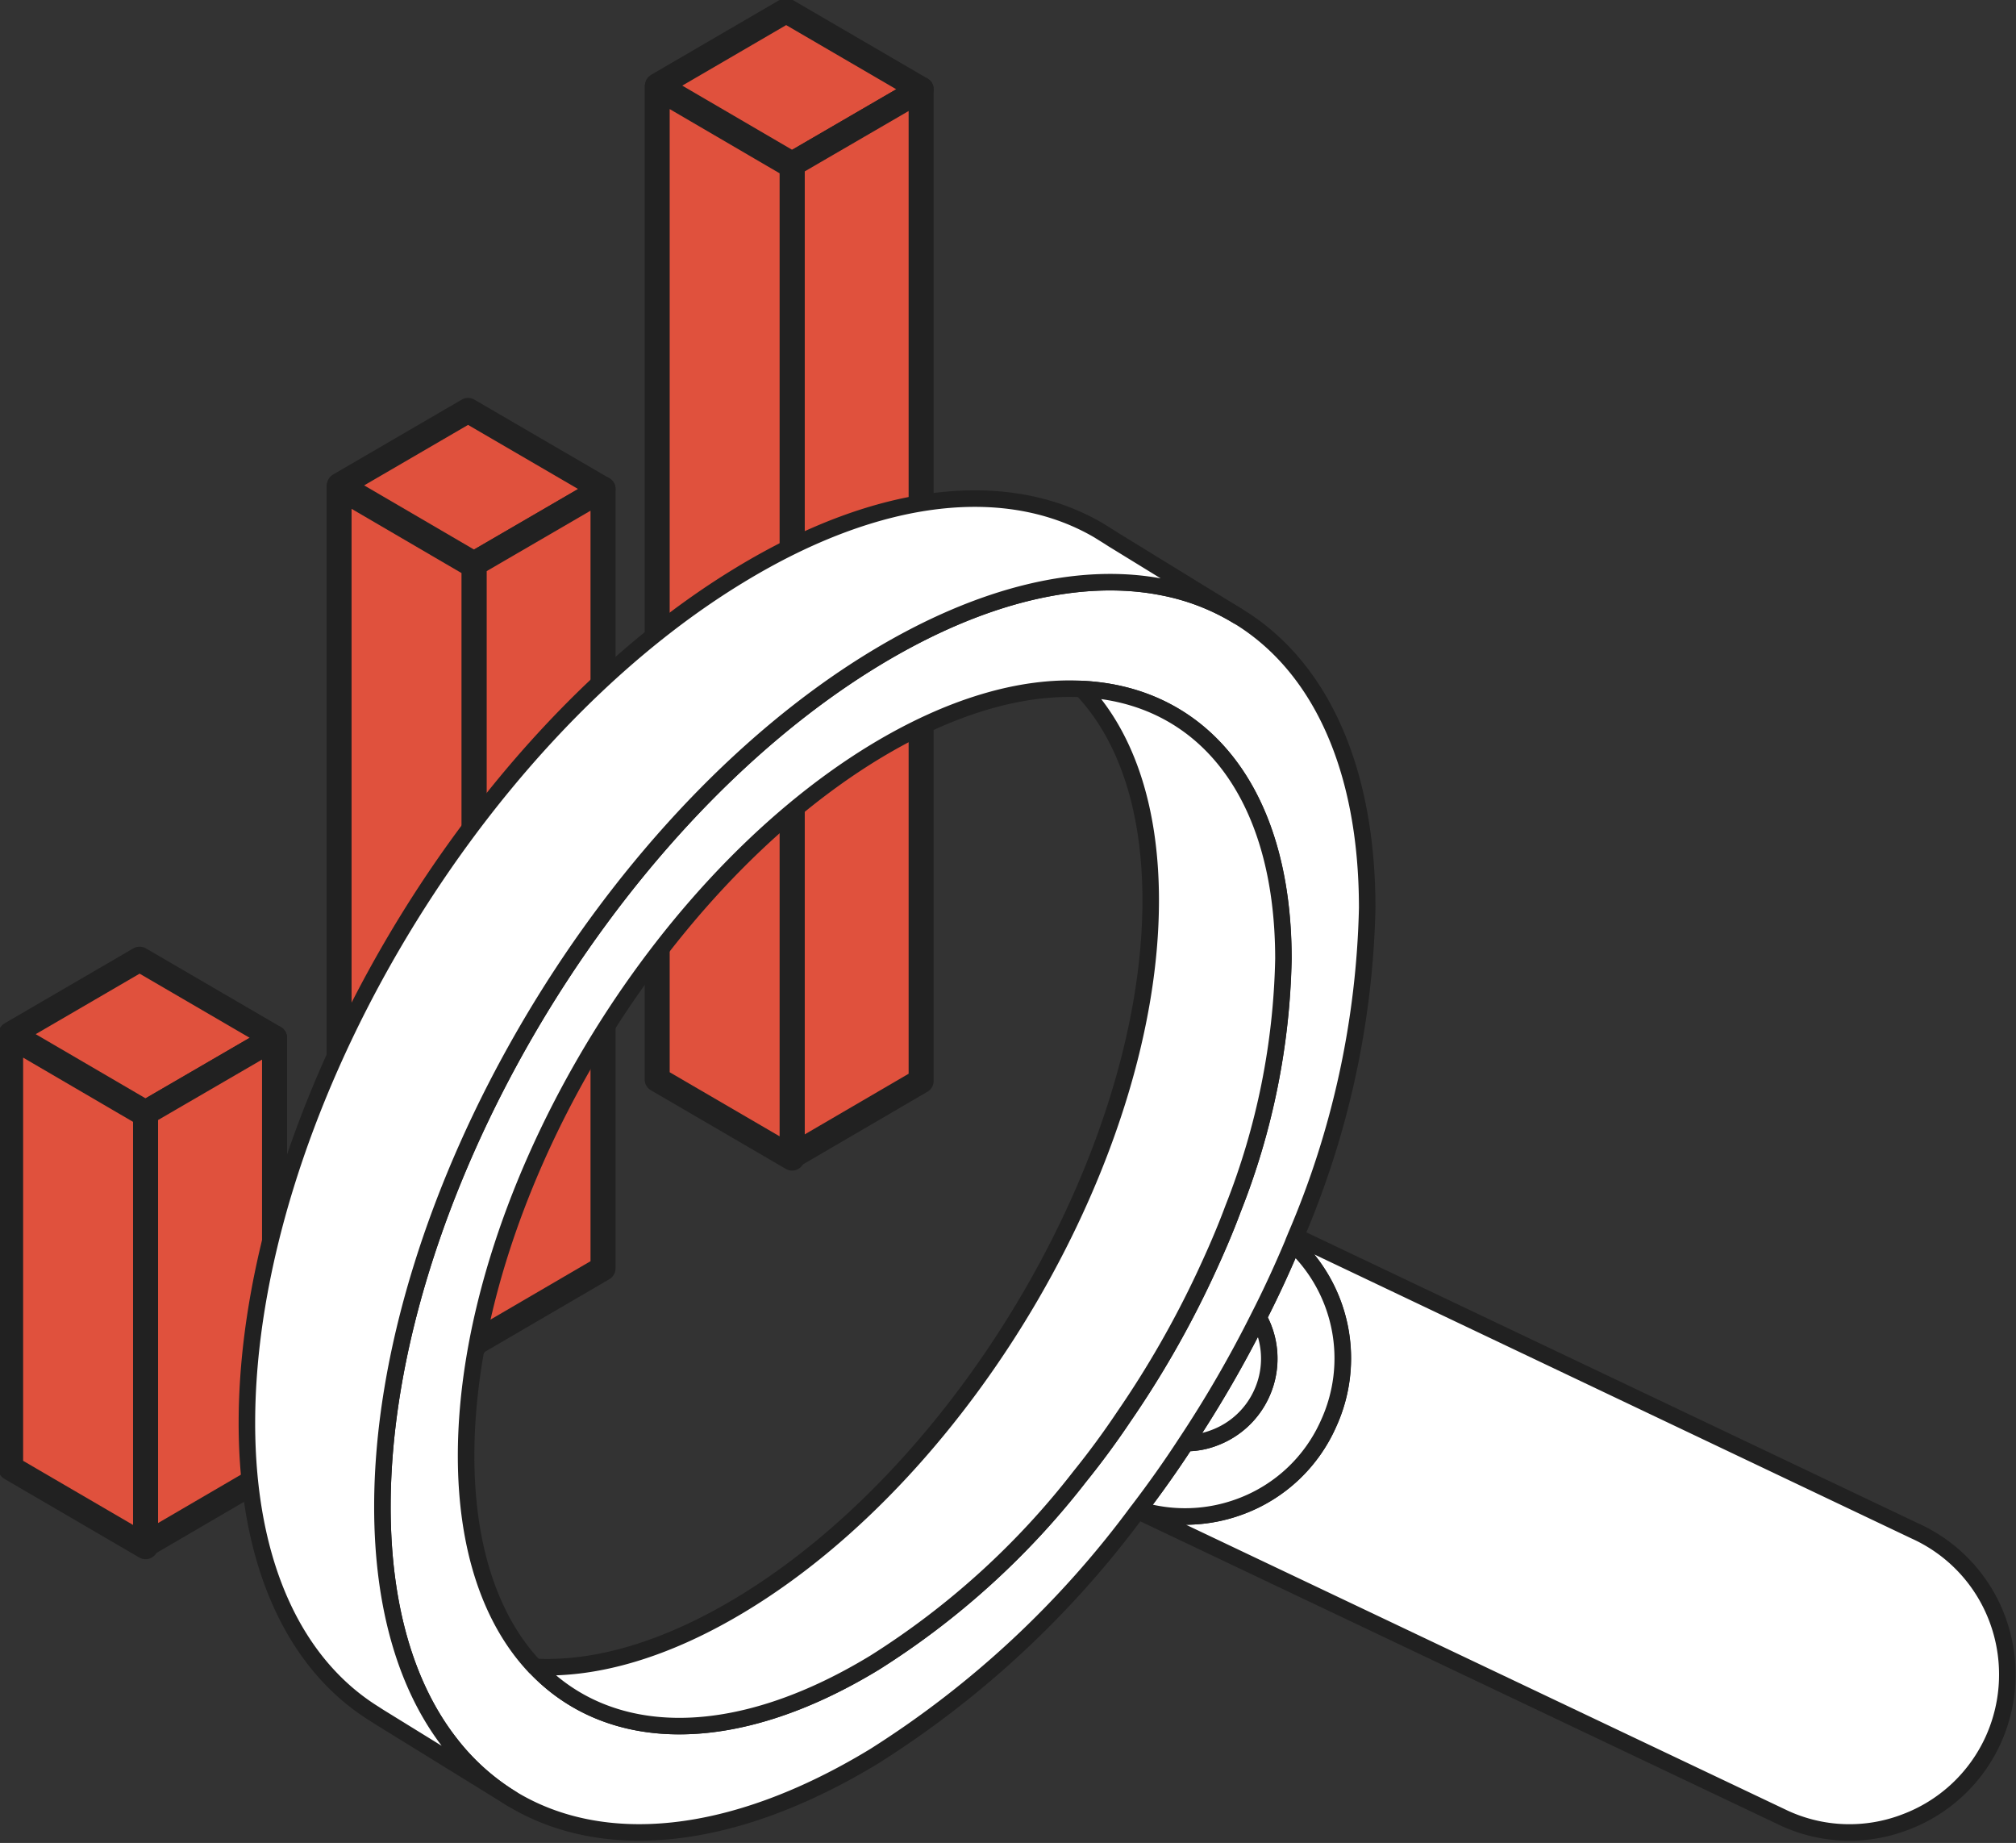
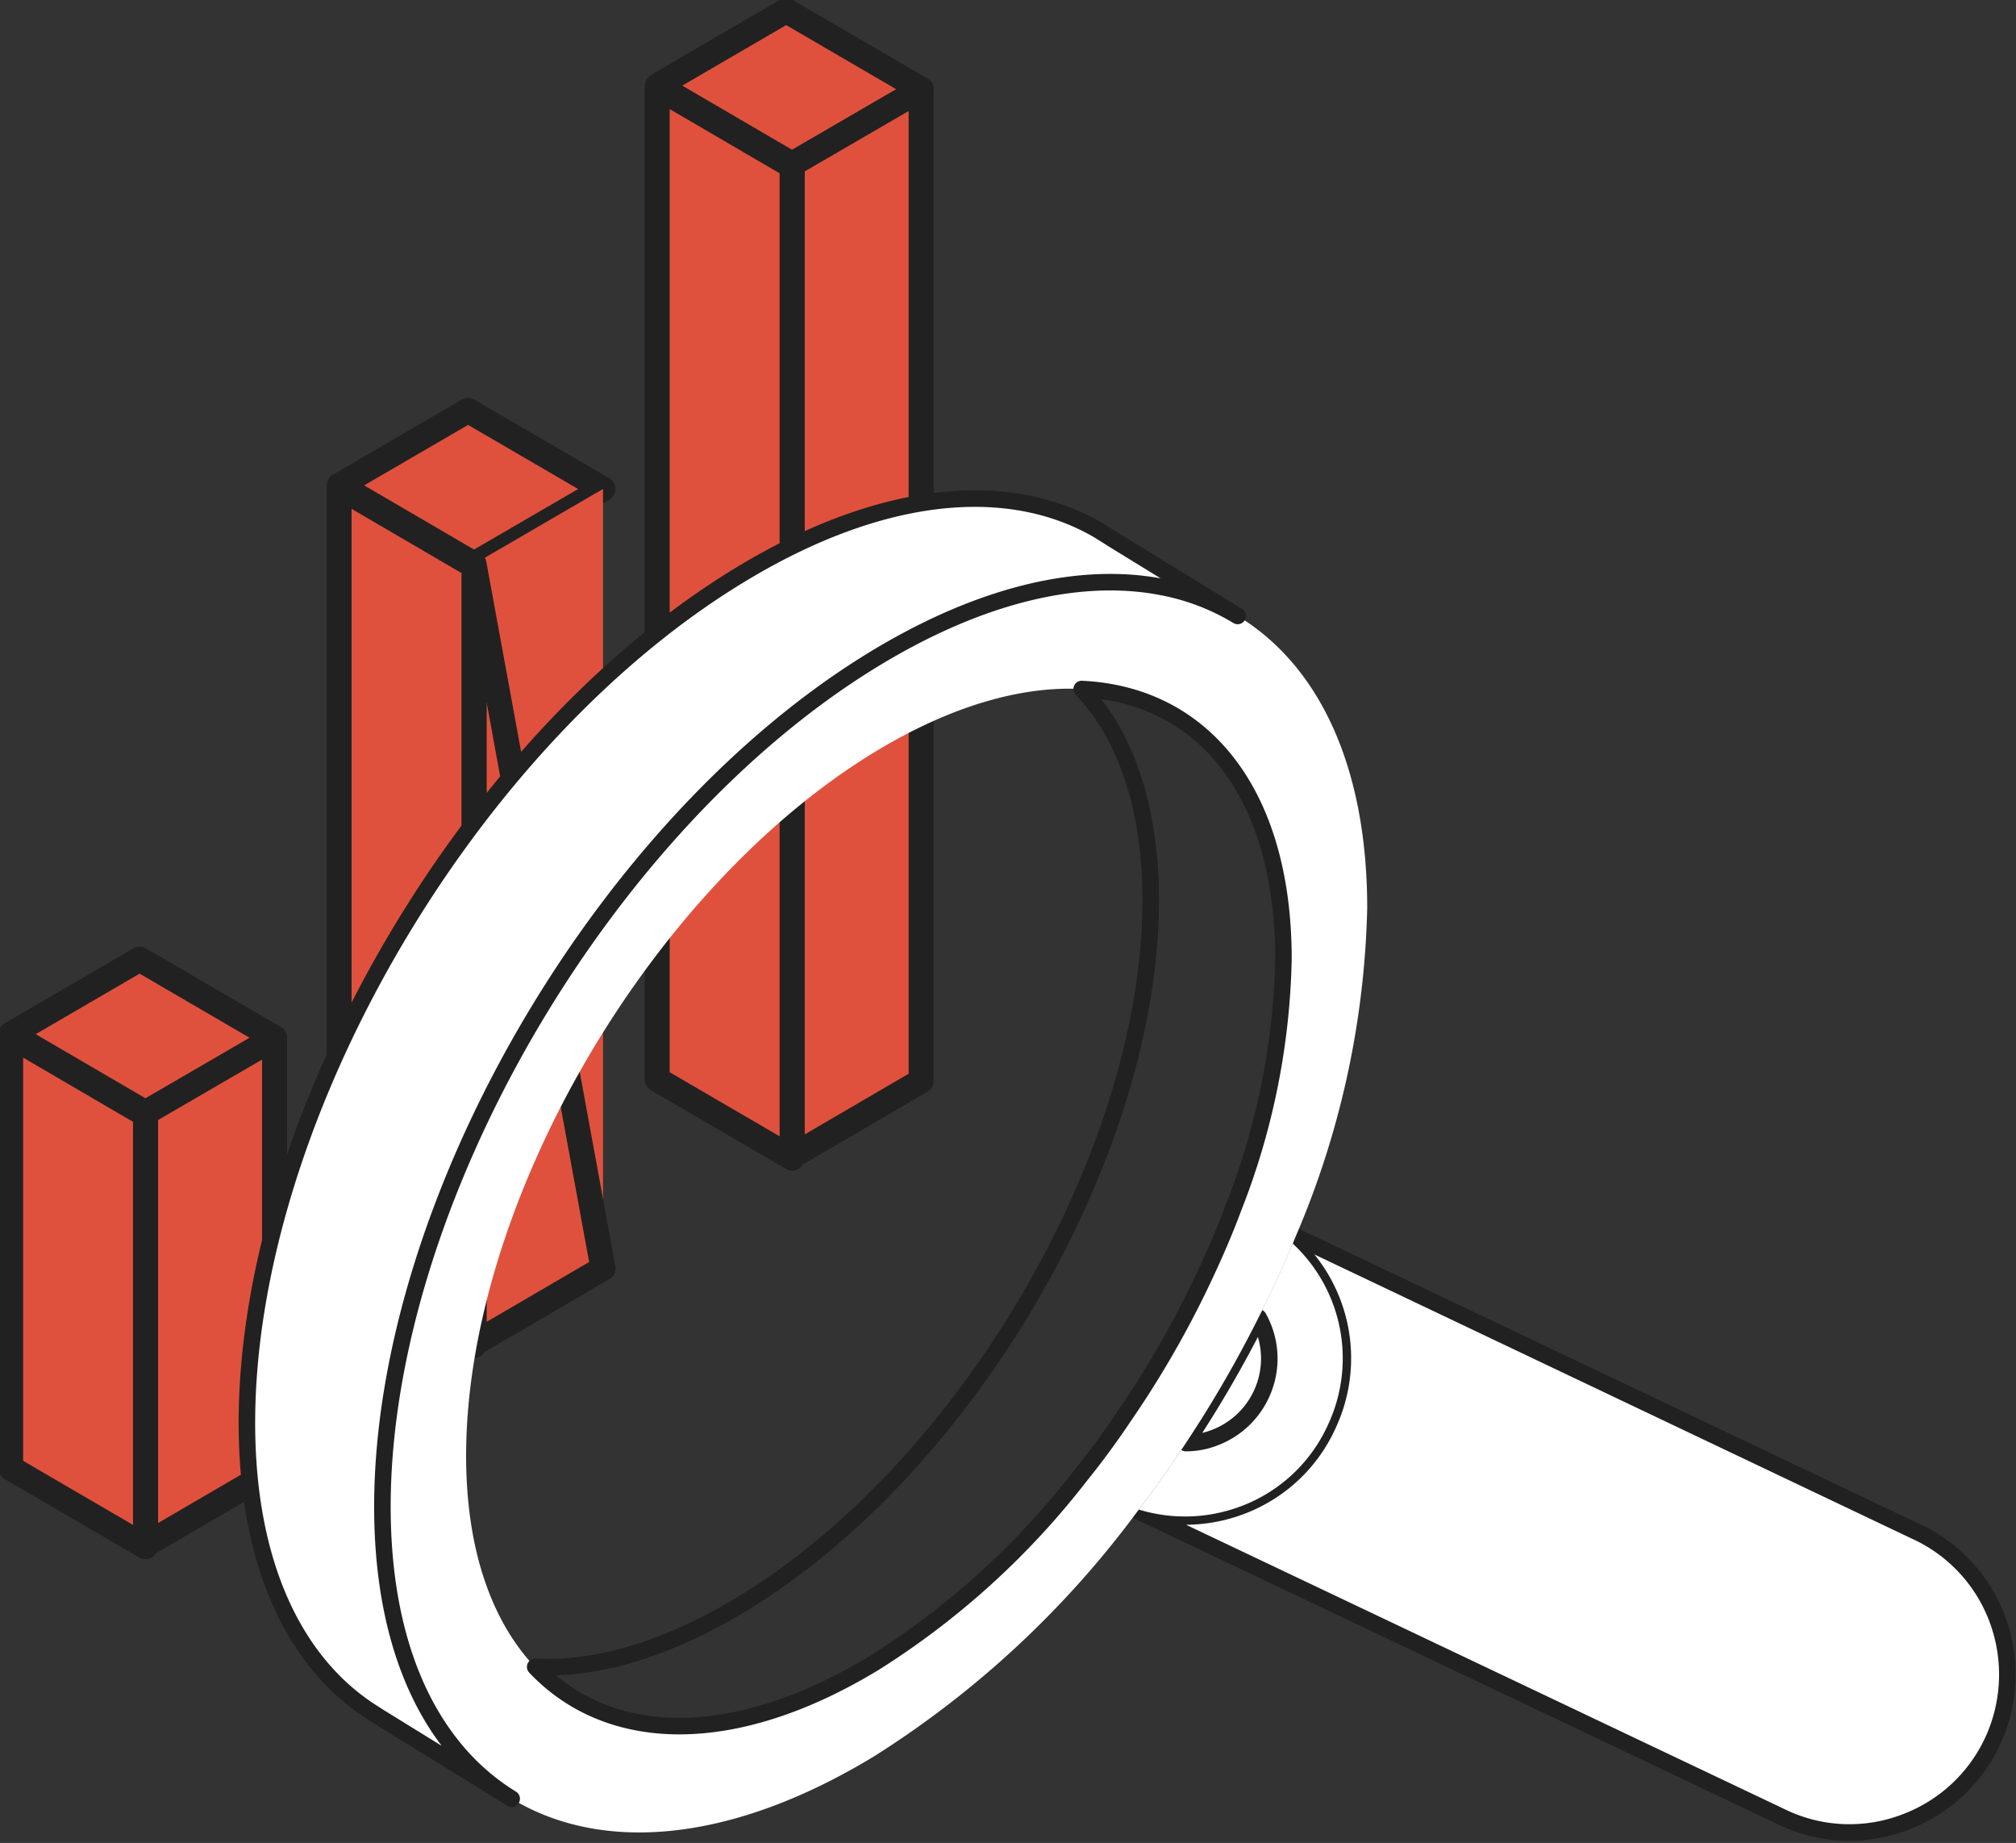
<svg xmlns="http://www.w3.org/2000/svg" width="107.102" height="97.887" viewBox="0 0 107.102 97.887">
  <rect x="0" y="0" width="107.102" height="97.887" fill="#333333" stroke="none" />
  <defs>
    <clipPath id="a">
      <rect width="107.01" height="97.706" fill="none" />
    </clipPath>
  </defs>
  <path d="M.682,64.045l7.154,4.178L14.69,64.24,7.521,60.062Z" transform="translate(-0.104 -9.116)" fill="#e0513d" />
  <g transform="translate(0 0)">
    <g clip-path="url(#a)">
      <path d="M.682,64.045l7.154,4.178L14.69,64.24,7.521,60.063Z" transform="translate(-0.104 -9.116)" fill="none" stroke="#212121" stroke-linejoin="round" stroke-width="1.329" />
    </g>
  </g>
  <path d="M9.116,68.971V91.917l6.854-4V64.988Z" transform="translate(-1.384 -9.863)" fill="#e0513d" />
  <path d="M9.116,68.971V91.917l6.854-4V64.988Z" transform="translate(-1.384 -9.863)" fill="none" stroke="#212121" stroke-linejoin="round" stroke-width="1.329" />
  <path d="M.665,64.873V87.819L7.833,92V69.051L.68,64.873Z" transform="translate(-0.101 -9.846)" fill="#e0513d" />
  <g transform="translate(0 0)">
    <g clip-path="url(#a)">
      <path d="M.665,64.873V87.819L7.834,92V69.051L.68,64.873Z" transform="translate(-0.101 -9.846)" fill="none" stroke="#212121" stroke-linejoin="round" stroke-width="1.329" />
    </g>
  </g>
  <path d="M41.178,4.648l7.154,4.178,6.854-3.983L48.016.665Z" transform="translate(-6.25 -0.101)" fill="#e0513d" />
  <g transform="translate(0 0)">
    <g clip-path="url(#a)">
      <path d="M41.178,4.648l7.154,4.178,6.854-3.983L48.016.665Z" transform="translate(-6.25 -0.101)" fill="none" stroke="#212121" stroke-linejoin="round" stroke-width="1.329" />
    </g>
  </g>
  <path d="M49.612,9.574V62.263l6.854-4V5.591Z" transform="translate(-7.53 -0.849)" fill="#e0513d" />
  <path d="M49.612,9.574V62.263l6.854-4V5.591Z" transform="translate(-7.53 -0.849)" fill="none" stroke="#212121" stroke-linejoin="round" stroke-width="1.329" />
  <path d="M41.16,5.476V58.165l7.169,4.178V9.654L41.175,5.476Z" transform="translate(-6.247 -0.831)" fill="#e0513d" />
  <path d="M41.16,5.476V58.165l7.169,4.178V9.654L41.175,5.476Z" transform="translate(-6.247 -0.831)" fill="none" stroke="#212121" stroke-linejoin="round" stroke-width="1.329" />
  <path d="M21.254,29.68l7.154,4.178,6.854-3.983L28.092,25.7Z" transform="translate(-3.226 -3.9)" fill="#e0513d" />
  <path d="M21.254,29.68l7.154,4.178,6.854-3.983L28.092,25.7Z" transform="translate(-3.226 -3.9)" fill="none" stroke="#212121" stroke-linejoin="round" stroke-width="1.329" />
  <path d="M29.688,34.606V76.019l6.854-4v-41.4Z" transform="translate(-4.506 -4.648)" fill="#e0513d" />
-   <path d="M29.688,34.606V76.019l6.854-4v-41.4Z" transform="translate(-4.506 -4.648)" fill="none" stroke="#212121" stroke-linejoin="round" stroke-width="1.329" />
+   <path d="M29.688,34.606V76.019l6.854-4Z" transform="translate(-4.506 -4.648)" fill="none" stroke="#212121" stroke-linejoin="round" stroke-width="1.329" />
  <path d="M21.236,30.508V71.921L28.405,76.1V34.686l-7.154-4.178Z" transform="translate(-3.223 -4.63)" fill="#e0513d" />
  <path d="M21.236,30.508V71.921L28.405,76.1V34.686l-7.154-4.178Z" transform="translate(-3.223 -4.63)" fill="none" stroke="#212121" stroke-linejoin="round" stroke-width="1.329" />
  <path d="M116.708,104.166a8.347,8.347,0,0,1-4.689,4.373,8.255,8.255,0,0,1-6.4-.21L71.259,92.007a.261.261,0,0,0,.06-.075,8.384,8.384,0,0,0,5.4-.165,8.251,8.251,0,0,0,4.674-4.389A8.323,8.323,0,0,0,79.5,77.8c.045-.136.105-.256.15-.376l32.9,15.646a8.32,8.32,0,0,1,4.373,4.674,8.427,8.427,0,0,1-.21,6.418" transform="translate(-10.815 -11.752)" fill="#fff" />
  <path d="M116.708,104.166a8.347,8.347,0,0,1-4.689,4.373,8.255,8.255,0,0,1-6.4-.21L71.259,92.007a.261.261,0,0,0,.06-.075,8.384,8.384,0,0,0,5.4-.165,8.251,8.251,0,0,0,4.674-4.389A8.323,8.323,0,0,0,79.5,77.8c.045-.136.105-.256.15-.376l32.9,15.646a8.32,8.32,0,0,1,4.373,4.674A8.427,8.427,0,0,1,116.708,104.166Z" transform="translate(-10.815 -11.752)" fill="none" stroke="#212121" stroke-linejoin="round" stroke-width="0.878" />
  <path d="M81.4,87.445a8.254,8.254,0,0,1-4.674,4.389,8.389,8.389,0,0,1-5.4.165c.871-1.143,1.713-2.33,2.495-3.532a4.128,4.128,0,0,0,1.533-.286,4.49,4.49,0,0,0,2.33-6.387c.661-1.293,1.262-2.6,1.819-3.923A8.324,8.324,0,0,1,81.4,87.445" transform="translate(-10.826 -11.819)" fill="#fff" />
-   <path d="M81.4,87.445a8.254,8.254,0,0,1-4.674,4.389,8.389,8.389,0,0,1-5.4.165c.871-1.143,1.713-2.33,2.495-3.532a4.128,4.128,0,0,0,1.533-.286,4.49,4.49,0,0,0,2.33-6.387c.661-1.293,1.262-2.6,1.819-3.923A8.324,8.324,0,0,1,81.4,87.445Z" transform="translate(-10.826 -11.819)" fill="none" stroke="#212121" stroke-linejoin="round" stroke-width="0.878" />
  <path d="M78.3,86.539A4.475,4.475,0,0,1,75.8,88.883a4.147,4.147,0,0,1-1.534.286A62.978,62.978,0,0,0,78.134,82.5a4.611,4.611,0,0,1,.286.616,4.458,4.458,0,0,1-.12,3.427" transform="translate(-11.272 -12.521)" fill="#fff" />
  <path d="M78.3,86.539A4.475,4.475,0,0,1,75.8,88.883a4.147,4.147,0,0,1-1.534.286A62.978,62.978,0,0,0,78.134,82.5a4.611,4.611,0,0,1,.286.616A4.458,4.458,0,0,1,78.3,86.539Z" transform="translate(-11.272 -12.521)" fill="none" stroke="#212121" stroke-linejoin="round" stroke-width="0.878" />
  <path d="M69.58,38.37l-.2-.12a12.048,12.048,0,0,0-3.923-1.517c-4.313-.872-9.619.3-15.36,3.787C35.658,49.3,23.95,69.466,23.95,85.562c0,5.411,1.323,9.664,3.623,12.594a12.174,12.174,0,0,0,3.246,2.916c4.779,2.9,11.648,2.374,19.283-2.27A51.634,51.634,0,0,0,64.079,85.788a.274.274,0,0,0,.06-.075c.871-1.143,1.713-2.33,2.495-3.532A63.122,63.122,0,0,0,70.5,75.508c.661-1.293,1.262-2.6,1.819-3.923.045-.135.105-.255.15-.376a46.794,46.794,0,0,0,3.8-17.449c0-7.469-2.525-12.76-6.688-15.39m-.436,31.351c-.451,1.217-.977,2.42-1.533,3.607a52.389,52.389,0,0,1-4.268,7.44c-.737,1.1-1.518,2.165-2.344,3.187a42.342,42.342,0,0,1-10.9,9.889c-7.515,4.569-14.142,4.344-18.036.226h-.014c-2.3-2.434-3.652-6.237-3.652-11.212,0-13.361,9.724-30.088,21.7-37.378,4.012-2.434,7.77-3.517,11-3.351,6.4.3,10.716,5.456,10.716,14.338a38.032,38.032,0,0,1-2.675,13.256" transform="translate(-3.635 -5.533)" fill="#fff" />
-   <path d="M69.58,38.37l-.2-.12a12.048,12.048,0,0,0-3.923-1.517c-4.313-.872-9.619.3-15.36,3.787C35.658,49.3,23.95,69.466,23.95,85.562c0,5.411,1.323,9.664,3.623,12.594a12.174,12.174,0,0,0,3.246,2.916c4.779,2.9,11.648,2.374,19.283-2.27A51.634,51.634,0,0,0,64.079,85.788a.274.274,0,0,0,.06-.075c.871-1.143,1.713-2.33,2.495-3.532A63.122,63.122,0,0,0,70.5,75.508c.661-1.293,1.262-2.6,1.819-3.923.045-.135.105-.255.15-.376a46.794,46.794,0,0,0,3.8-17.449C76.268,46.291,73.743,41,69.58,38.37Zm-.436,31.351c-.451,1.217-.977,2.42-1.533,3.607a52.389,52.389,0,0,1-4.268,7.44c-.737,1.1-1.518,2.165-2.344,3.187a42.342,42.342,0,0,1-10.9,9.889c-7.515,4.569-14.142,4.344-18.036.226h-.014c-2.3-2.434-3.652-6.237-3.652-11.212,0-13.361,9.724-30.088,21.7-37.378,4.012-2.434,7.77-3.517,11-3.351,6.4.3,10.716,5.456,10.716,14.338A38.032,38.032,0,0,1,69.144,69.722Z" transform="translate(-3.635 -5.533)" fill="none" stroke="#212121" stroke-linejoin="round" stroke-width="0.878" />
-   <path d="M73.271,57.482A38.031,38.031,0,0,1,70.6,70.738c-.45,1.217-.977,2.419-1.533,3.607a52.389,52.389,0,0,1-4.268,7.44c-.736,1.1-1.518,2.164-2.344,3.186a42.33,42.33,0,0,1-10.9,9.889c-7.515,4.569-14.142,4.344-18.036.226,3.232.165,6.989-.917,11-3.351,11.994-7.274,21.7-24,21.7-37.364,0-4.989-1.353-8.792-3.667-11.226,6.4.3,10.716,5.455,10.716,14.338" transform="translate(-5.087 -6.548)" fill="#fff" />
  <path d="M73.271,57.482A38.031,38.031,0,0,1,70.6,70.738c-.45,1.217-.977,2.419-1.533,3.607a52.389,52.389,0,0,1-4.268,7.44c-.736,1.1-1.518,2.164-2.344,3.186a42.33,42.33,0,0,1-10.9,9.889c-7.515,4.569-14.142,4.344-18.036.226,3.232.165,6.989-.917,11-3.351,11.994-7.274,21.7-24,21.7-37.364,0-4.989-1.353-8.792-3.667-11.226C68.958,43.444,73.271,48.6,73.271,57.482Z" transform="translate(-5.087 -6.548)" fill="none" stroke="#212121" stroke-linejoin="round" stroke-width="0.878" />
  <path d="M68.1,37.456a12.061,12.061,0,0,0-3.923-1.518c-4.313-.871-9.618.3-15.36,3.788C34.371,48.5,22.663,68.672,22.663,84.769c0,5.411,1.322,9.664,3.622,12.594a12.169,12.169,0,0,0,3.246,2.915l-7.064-4.358-.255-.165c-4.193-2.615-6.748-7.92-6.748-15.435,0-16.1,11.707-36.251,26.166-45.027,7.53-4.585,14.308-5.171,19.072-2.39l.556.346.21.135Z" transform="translate(-2.347 -4.739)" fill="#fff" />
  <path d="M68.1,37.456a12.061,12.061,0,0,0-3.923-1.518c-4.313-.871-9.618.3-15.36,3.788C34.371,48.5,22.663,68.672,22.663,84.769c0,5.411,1.322,9.664,3.622,12.594a12.169,12.169,0,0,0,3.246,2.915l-7.064-4.358-.255-.165c-4.193-2.615-6.748-7.92-6.748-15.435,0-16.1,11.707-36.251,26.166-45.027,7.53-4.585,14.308-5.171,19.072-2.39l.556.346.21.135Z" transform="translate(-2.347 -4.739)" fill="none" stroke="#212121" stroke-linejoin="round" stroke-width="0.878" />
-   <rect width="107.01" height="97.706" fill="none" />
</svg>